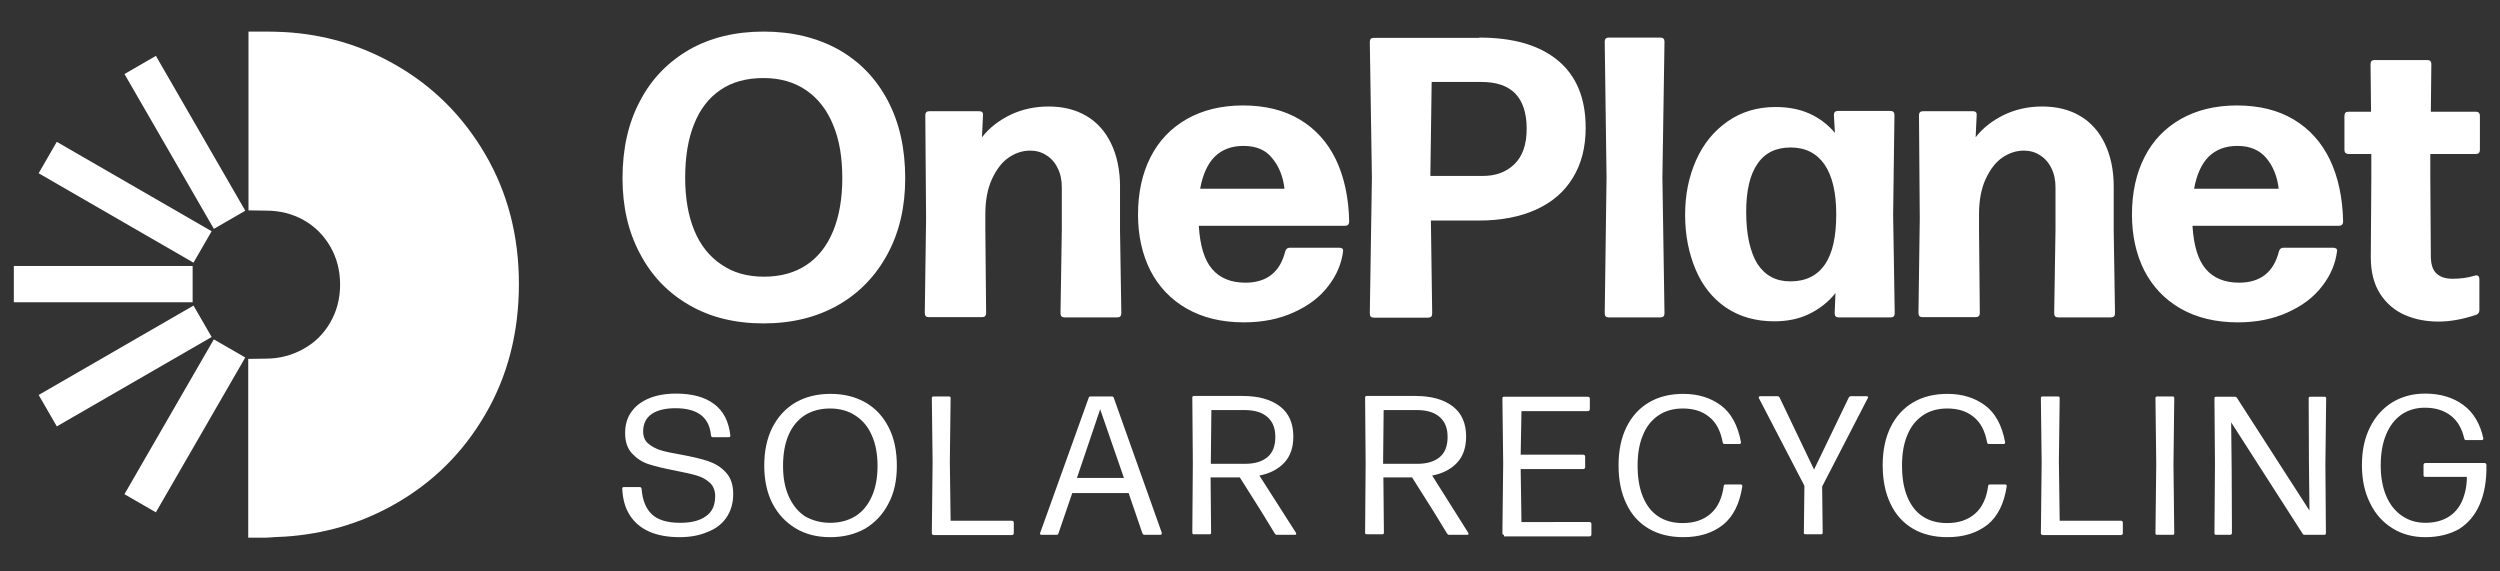
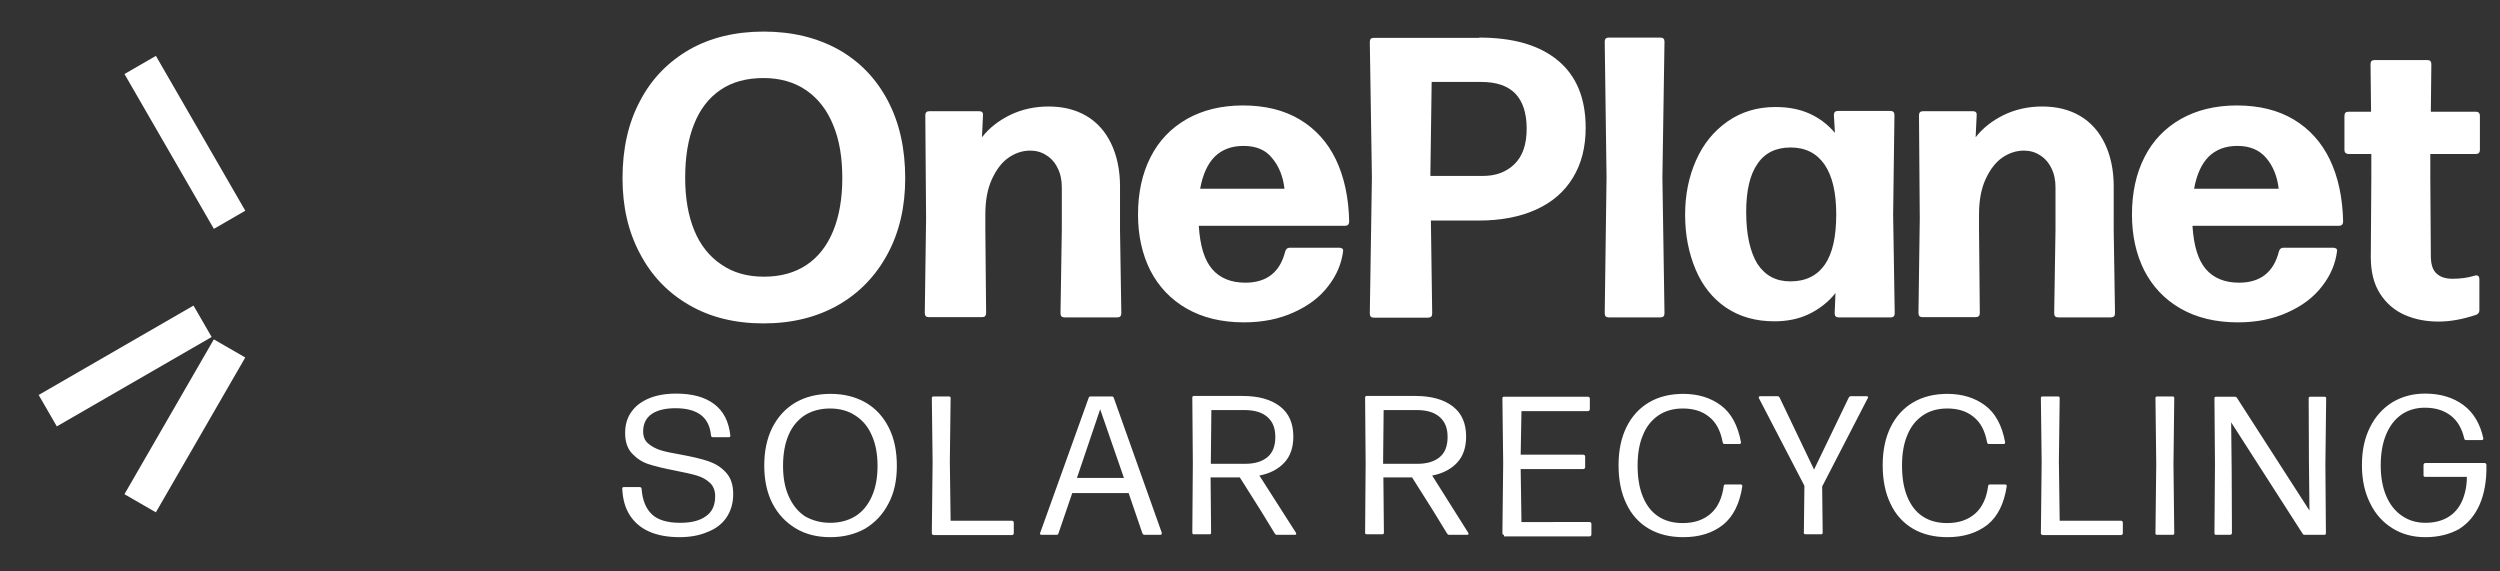
<svg xmlns="http://www.w3.org/2000/svg" version="1.1" id="Layer_1" x="0px" y="0px" viewBox="0 0 957.8 218.8" style="enable-background:new 0 0 957.8 218.8;" xml:space="preserve">
  <rect x="0" y="0" width="957.8" height="218.8" fill="#333333" stroke="none" />
  <style type="text/css">
	.st0{fill:#FFFFFF;}
</style>
  <g>
    <g>
      <g>
        <path class="st0" d="M476.4,55.9c-4.6,0-8.2,1.4-11,4.1c-2.7,2.7-4.6,6.8-5.6,12.3h32.3c-0.5-4.6-2.1-8.6-4.7-11.7     C484.9,57.4,481.2,55.9,476.4,55.9 M459.3,86.8c0.5,7.4,2.1,12.8,5.1,16.3c2.9,3.4,7.2,5.2,12.7,5.2c8.2,0,13.3-4,15.3-12     c0.3-0.9,0.8-1.4,1.8-1.4H513c0.5,0,0.9,0.1,1.2,0.3c0.3,0.2,0.4,0.5,0.4,0.8c-0.6,5-2.5,9.5-5.8,13.7c-3.2,4.2-7.6,7.5-13.2,10     c-5.5,2.5-11.8,3.8-19,3.8c-8.6,0-15.9-1.8-22-5.3c-6.1-3.5-10.7-8.4-13.9-14.6c-3.1-6.2-4.7-13.3-4.7-21.4     c0-8.4,1.6-15.7,4.8-22c3.2-6.3,7.8-11.1,13.9-14.6c6-3.4,13.2-5.2,21.5-5.2c8.5,0,15.8,1.8,21.8,5.4c6,3.6,10.6,8.7,13.8,15.3     c3.2,6.7,4.9,14.6,5.1,23.7c0,1.1-0.5,1.7-1.6,1.7H459.3z M429.1,88.1l0.5,31.9c0,1.1-0.5,1.6-1.6,1.6h-20.1     c-1.1,0-1.6-0.5-1.6-1.6l0.5-31.9V71.8c0-2.8-0.5-5.3-1.6-7.4c-1-2.1-2.5-3.8-4.3-4.9c-1.8-1.2-3.9-1.8-6.2-1.8     c-2.9,0-5.7,0.9-8.3,2.7c-2.6,1.8-4.7,4.6-6.4,8.3c-1.7,3.7-2.5,8.2-2.5,13.5v5.8l0.3,31.9c0,1.1-0.5,1.6-1.6,1.6h-20.4     c-1,0-1.5-0.5-1.5-1.6l0.5-36.2l-0.3-39.5c0-1.1,0.5-1.6,1.6-1.6h19c1.1,0,1.6,0.5,1.5,1.6l-0.4,8.4c2.8-3.6,6.4-6.4,10.9-8.6     c4.4-2.1,9.3-3.2,14.6-3.2c5.6,0,10.4,1.2,14.5,3.6c4.1,2.4,7.3,6,9.5,10.6c2.2,4.6,3.4,10.1,3.4,16.4V88.1z M292.7,106     c6.4,0,11.8-1.5,16.3-4.5c4.5-3,7.9-7.4,10.2-13c2.3-5.6,3.5-12.4,3.5-20.2c0-7.9-1.1-14.7-3.5-20.4c-2.3-5.7-5.7-10.1-10.3-13.3     c-4.5-3.1-10-4.7-16.4-4.7c-6.5,0-12,1.5-16.4,4.5c-4.5,3-7.9,7.4-10.2,13.2c-2.3,5.7-3.4,12.6-3.4,20.6c0,7.8,1.2,14.5,3.5,20.1     c2.3,5.6,5.8,10,10.3,13C280.9,104.5,286.3,106,292.7,106z M292.5,123.9c-10.8,0-20.3-2.3-28.4-7c-8.2-4.7-14.5-11.3-18.9-19.7     c-4.5-8.4-6.7-18-6.7-28.9c0-11.3,2.2-21.2,6.7-29.6c4.4-8.5,10.8-15,18.9-19.7c8.1-4.6,17.6-6.9,28.5-6.9     c10.8,0,20.3,2.3,28.5,6.8c8.2,4.6,14.5,11.1,19,19.6c4.5,8.5,6.7,18.4,6.7,29.8c0,10.9-2.2,20.5-6.7,28.9     c-4.5,8.4-10.8,15-19,19.7C312.8,121.6,303.3,123.9,292.5,123.9z" />
        <path class="st0" d="M934.3,123.2c-4.7,0-9-0.8-12.9-2.5c-3.9-1.7-7.1-4.4-9.5-8.1c-2.4-3.7-3.6-8.4-3.6-14l0.2-30.3V59h-8.7     c-0.5,0-0.9-0.2-1.2-0.4c-0.3-0.3-0.4-0.7-0.4-1.2v-13c0-1.1,0.5-1.6,1.6-1.6h8.6l-0.2-18.2c0-1.1,0.5-1.6,1.6-1.6h20.1     c1.1,0,1.6,0.5,1.6,1.6l-0.2,18.2h17.2c0.5,0,0.9,0.1,1.2,0.4c0.3,0.3,0.4,0.7,0.4,1.2v13c0,0.5-0.1,0.9-0.4,1.2     c-0.3,0.3-0.7,0.4-1.2,0.4h-17.4v9l0.2,30c0,3.2,0.7,5.5,2.2,6.8c1.5,1.4,3.5,2,6.2,2c3,0,5.8-0.4,8.5-1.2     c0.1-0.1,0.3-0.1,0.5-0.1c0.8,0,1.2,0.5,1.2,1.5v11.8c0,0.9-0.4,1.5-1.2,1.8C943.6,122.3,938.8,123.2,934.3,123.2 M857.2,55.9     c-4.6,0-8.2,1.4-11,4.1c-2.7,2.7-4.6,6.8-5.6,12.3H873c-0.5-4.6-2.1-8.6-4.7-11.7C865.6,57.4,861.9,55.9,857.2,55.9z M840,86.8     c0.5,7.4,2.1,12.8,5.1,16.3c2.9,3.4,7.2,5.2,12.7,5.2c8.2,0,13.3-4,15.3-12c0.3-0.9,0.8-1.4,1.8-1.4h18.9c0.5,0,0.9,0.1,1.2,0.3     c0.3,0.2,0.4,0.5,0.4,0.8c-0.6,5-2.5,9.5-5.8,13.7c-3.2,4.2-7.6,7.5-13.2,10c-5.5,2.5-11.8,3.8-19,3.8c-8.6,0-15.9-1.8-22-5.3     c-6.1-3.5-10.7-8.4-13.9-14.6c-3.1-6.2-4.7-13.3-4.7-21.4c0-8.4,1.6-15.7,4.8-22c3.2-6.3,7.8-11.1,13.9-14.6     c6-3.4,13.2-5.2,21.5-5.2c8.5,0,15.8,1.8,21.8,5.4s10.6,8.7,13.8,15.3c3.2,6.7,4.9,14.6,5.1,23.7c0,1.1-0.5,1.7-1.6,1.7H840z      M809.8,88.1l0.5,31.9c0,1.1-0.5,1.6-1.6,1.6h-20.1c-1.1,0-1.6-0.5-1.6-1.6l0.5-31.9V71.8c0-2.8-0.5-5.3-1.6-7.4     c-1-2.1-2.5-3.8-4.3-4.9c-1.8-1.2-3.9-1.8-6.2-1.8c-2.9,0-5.7,0.9-8.3,2.7c-2.6,1.8-4.7,4.6-6.4,8.3c-1.7,3.7-2.5,8.2-2.5,13.5     v5.8l0.3,31.9c0,1.1-0.5,1.6-1.6,1.6h-20.4c-1,0-1.5-0.5-1.5-1.6l0.5-36.2l-0.3-39.5c0-1.1,0.5-1.6,1.6-1.6h19     c1.1,0,1.6,0.5,1.5,1.6l-0.4,8.4c2.8-3.6,6.4-6.4,10.9-8.6c4.4-2.1,9.3-3.2,14.6-3.2c5.6,0,10.4,1.2,14.5,3.6     c4.1,2.4,7.3,6,9.5,10.6c2.2,4.6,3.4,10.1,3.4,16.4V88.1z M685.9,107.8c5.8,0,10.2-2.1,13.2-6.4c3-4.3,4.4-10.7,4.4-19.3     c0-8.4-1.5-14.7-4.5-19.1c-3-4.3-7.3-6.5-13-6.5c-5.6,0-9.9,2.1-12.7,6.3c-2.9,4.2-4.3,10.3-4.3,18.4c0,8.7,1.5,15.3,4.3,19.9     C676.3,105.6,680.4,107.8,685.9,107.8z M725.3,82.2l0.6,37.8c0,1.1-0.5,1.6-1.6,1.6h-19.8c-1.1,0-1.6-0.5-1.6-1.6l0.3-7.7     c-2.8,3.5-6.2,6.1-10.1,8c-3.9,1.9-8.4,2.8-13.3,2.8c-7.3,0-13.4-1.8-18.6-5.3c-5.1-3.5-9-8.4-11.6-14.6c-2.6-6.2-4-13.1-4-20.9     c0-7.7,1.4-14.6,4.2-20.9c2.8-6.3,6.8-11.2,12.1-14.9c5.3-3.7,11.4-5.5,18.3-5.5c4.9,0,9.2,0.8,13,2.5c3.8,1.7,7.1,4.2,9.8,7.4     l-0.4-6.8c0-1.1,0.5-1.6,1.6-1.6h20c1.1,0,1.6,0.5,1.6,1.6L725.3,82.2z M616.3,121.6c-1,0-1.5-0.5-1.5-1.6l0.7-52l-0.7-52     c0-1.1,0.5-1.6,1.5-1.6h19.8c1.1,0,1.6,0.5,1.6,1.6l-0.8,52l0.8,52c0,1.1-0.5,1.6-1.6,1.6H616.3z M568.2,67.4     c4.9,0,8.9-1.5,12-4.5c3.1-3,4.7-7.5,4.7-13.6c0-6-1.5-10.5-4.4-13.5c-3-3-7.3-4.4-12.9-4.4h-19.1l-0.5,36H568.2z M566.7,14.4     c13.1,0,23.1,2.9,30.2,8.8c7,5.8,10.6,14.4,10.6,25.7c0,7.5-1.6,13.8-4.9,19.2c-3.2,5.3-7.9,9.4-14.1,12.2     c-6.2,2.8-13.5,4.2-22,4.2h-18.3l0.5,35.6c0,1.1-0.5,1.6-1.6,1.6h-20.8c-1,0-1.5-0.5-1.5-1.6l0.8-52l-0.8-52     c0-1.1,0.5-1.6,1.5-1.6H566.7z" />
      </g>
      <path class="st0" d="M929.2,205.8c-4.7,0-8.9-1.1-12.6-3.4c-3.7-2.3-6.6-5.5-8.6-9.7c-2.1-4.2-3.1-9-3.1-14.5    c0-5.5,1-10.4,3.1-14.5c2-4.1,4.9-7.3,8.6-9.6c3.7-2.2,7.8-3.3,12.5-3.3c5.9,0,10.8,1.5,14.7,4.4c3.9,2.9,6.4,7.2,7.6,12.7    c0,0.1,0,0.1,0,0.2c0,0.3-0.2,0.5-0.6,0.5h-6c-0.4,0-0.6-0.2-0.7-0.6c-0.9-3.9-2.6-6.8-5.2-8.8c-2.6-2-5.9-3-9.9-3    c-3.4,0-6.4,0.9-8.9,2.6c-2.6,1.8-4.5,4.3-5.9,7.6c-1.4,3.3-2.1,7.3-2.1,11.9c0,4.5,0.7,8.4,2.1,11.7c1.4,3.3,3.4,5.8,6,7.6    c2.6,1.8,5.6,2.7,9,2.7c3.3,0,6.2-0.7,8.6-2.1c2.4-1.4,4.2-3.5,5.4-6.1c1.2-2.7,1.9-5.8,1.9-9.4h-16c-0.4,0-0.6-0.2-0.6-0.6v-4    c0-0.2,0.1-0.4,0.2-0.5c0.1-0.1,0.3-0.2,0.5-0.2h22.7c0.2,0,0.4,0.1,0.5,0.2c0.1,0.1,0.2,0.3,0.2,0.6c0.1,5.9-0.8,11-2.6,15.1    c-1.8,4.1-4.4,7.2-7.9,9.4C938.5,204.7,934.2,205.8,929.2,205.8 M849,204.9c-0.4,0-0.6-0.2-0.6-0.6l0.2-26.3l-0.2-25.4    c0-0.4,0.2-0.6,0.6-0.6h7.2c0.4,0,0.6,0.1,0.8,0.4l27.8,43.2l-0.2-18.8l-0.1-24.2c0-0.4,0.2-0.6,0.6-0.6h5.5    c0.4,0,0.6,0.2,0.6,0.6l-0.3,25.4l0.2,26.3c0,0.4-0.2,0.6-0.6,0.6h-7.5c-0.4,0-0.6-0.1-0.8-0.4l-27.4-42.7l0.2,18.6l0.1,23.8    c0,0.2-0.1,0.4-0.2,0.5c-0.1,0.1-0.3,0.2-0.5,0.2H849z M826.4,204.9c-0.4,0-0.6-0.2-0.6-0.6l0.3-26.4l-0.3-25.4    c0-0.4,0.2-0.6,0.6-0.6h6c0.4,0,0.6,0.2,0.6,0.6l-0.3,25.4l0.3,26.4c0,0.4-0.2,0.6-0.6,0.6H826.4z M782.5,204.9    c-0.4,0-0.6-0.2-0.6-0.6l0.3-27.3l-0.3-24.5c0-0.4,0.2-0.6,0.6-0.6h6c0.4,0,0.6,0.2,0.6,0.6l-0.3,24.2l0.3,22.8h23.5    c0.2,0,0.4,0.1,0.5,0.2c0.1,0.1,0.2,0.3,0.2,0.5v4.1c0,0.2-0.1,0.3-0.2,0.5c-0.1,0.1-0.3,0.2-0.5,0.2H782.5z M746.1,205.8    c-5.1,0-9.6-1.1-13.3-3.3c-3.7-2.2-6.6-5.4-8.5-9.5c-2-4.1-3-9-3-14.8c0-5.6,1-10.4,3-14.5c2-4.1,4.9-7.3,8.6-9.5    c3.7-2.2,8.1-3.3,13.2-3.3c5.7,0,10.5,1.5,14.4,4.4c3.9,2.9,6.5,7.6,7.7,14.1l0,0.2c0,0.2-0.1,0.3-0.2,0.4    c-0.1,0.1-0.3,0.1-0.4,0.1H762c-0.4,0-0.6-0.2-0.7-0.6c-0.8-4.4-2.5-7.7-5.2-9.8c-2.7-2.2-6-3.2-10.1-3.2c-3.6,0-6.8,0.9-9.4,2.7    c-2.6,1.8-4.6,4.3-5.9,7.6c-1.4,3.3-2,7.2-2,11.6c0,4.8,0.7,8.8,2.1,12.1c1.4,3.3,3.3,5.7,5.9,7.4c2.6,1.7,5.7,2.5,9.3,2.5    c4.4,0,8-1.2,10.8-3.7c2.7-2.4,4.3-6,4.9-10.5c0-0.4,0.3-0.6,0.7-0.6h5.8c0.2,0,0.4,0.1,0.5,0.2c0.1,0.1,0.1,0.3,0.1,0.6    c-1,6.5-3.4,11.4-7.3,14.6C757.4,204.2,752.3,205.8,746.1,205.8z M673.9,152.6l-0.1-0.3c0-0.3,0.2-0.5,0.6-0.5h6.6    c0.4,0,0.6,0.2,0.8,0.5l13.2,27.6l13.3-27.6c0.2-0.3,0.4-0.5,0.8-0.5h6c0.2,0,0.3,0,0.4,0.1c0.1,0.1,0.2,0.2,0.2,0.3    c0,0.1,0,0.2-0.1,0.3l-17.5,33.9l0.2,17.7c0,0.4-0.2,0.6-0.6,0.6h-6c-0.2,0-0.4-0.1-0.5-0.2c-0.1-0.1-0.2-0.3-0.1-0.5l0.2-17.9    L673.9,152.6z M644.9,205.8c-5.1,0-9.6-1.1-13.3-3.3c-3.7-2.2-6.6-5.4-8.5-9.5c-2-4.1-3-9-3-14.8c0-5.6,1-10.4,3-14.5    c2-4.1,4.9-7.3,8.6-9.5c3.7-2.2,8.1-3.3,13.2-3.3c5.7,0,10.5,1.5,14.4,4.4c3.9,2.9,6.5,7.6,7.7,14.1l0,0.2c0,0.2-0.1,0.3-0.2,0.4    c-0.1,0.1-0.3,0.1-0.4,0.1h-5.7c-0.4,0-0.6-0.2-0.7-0.6c-0.8-4.4-2.5-7.7-5.2-9.8c-2.7-2.2-6-3.2-10.1-3.2c-3.6,0-6.8,0.9-9.4,2.7    c-2.6,1.8-4.6,4.3-5.9,7.6c-1.4,3.3-2,7.2-2,11.6c0,4.8,0.7,8.8,2.1,12.1c1.4,3.3,3.3,5.7,5.9,7.4c2.6,1.7,5.7,2.5,9.3,2.5    c4.4,0,8-1.2,10.8-3.7c2.7-2.4,4.3-6,4.9-10.5c0-0.4,0.3-0.6,0.7-0.6h5.8c0.2,0,0.4,0.1,0.5,0.2c0.1,0.1,0.1,0.3,0.1,0.6    c-1,6.5-3.4,11.4-7.3,14.6C656.2,204.2,651.1,205.8,644.9,205.8z M576.2,204.9c-0.4,0-0.6-0.2-0.6-0.6l0.3-26.8l-0.3-24.9    c0-0.4,0.2-0.6,0.6-0.6h32.2c0.2,0,0.4,0.1,0.5,0.2c0.1,0.1,0.2,0.3,0.2,0.5v4.1c0,0.2-0.1,0.3-0.2,0.5c-0.1,0.1-0.3,0.2-0.5,0.2    h-25.5l-0.3,16.7h24c0.2,0,0.4,0.1,0.5,0.2c0.1,0.1,0.2,0.3,0.2,0.5v4.1c0,0.2-0.1,0.4-0.2,0.5c-0.1,0.1-0.3,0.2-0.5,0.2h-24    l0.3,20.3H609c0.2,0,0.4,0.1,0.5,0.2c0.1,0.1,0.2,0.3,0.2,0.5v4.1c0,0.2-0.1,0.3-0.2,0.5c-0.1,0.1-0.3,0.2-0.5,0.2H576.2z     M530.1,157.1l-0.2,19.6v1h13c3.7,0,6.5-0.8,8.6-2.5c2.1-1.7,3.1-4.3,3.1-7.8c0-3.4-1-5.9-3.1-7.7c-2.1-1.8-5-2.6-8.8-2.6H530.1z     M562.5,204.1c0.1,0.2,0.1,0.3,0.1,0.4c0,0.3-0.2,0.4-0.5,0.4h-6.9c-0.4,0-0.6-0.2-0.8-0.5l-5.2-8.5l-8.2-13H530l0.2,21.2    c0,0.4-0.2,0.6-0.6,0.6h-6c-0.4,0-0.6-0.2-0.6-0.6l0.2-26.7l-0.2-25.1c0-0.4,0.2-0.6,0.6-0.6h18.6c6.1,0,10.9,1.3,14.4,4    c3.4,2.6,5.1,6.5,5.1,11.5c0,4.2-1.1,7.5-3.4,10c-2.3,2.5-5.5,4.2-9.6,5L562.5,204.1z M464.1,157.1l-0.2,19.6v1h13    c3.7,0,6.5-0.8,8.6-2.5c2.1-1.7,3.1-4.3,3.1-7.8c0-3.4-1-5.9-3.1-7.7c-2.1-1.8-5-2.6-8.8-2.6H464.1z M496.5,204.1    c0.1,0.2,0.1,0.3,0.1,0.4c0,0.3-0.2,0.4-0.5,0.4h-6.9c-0.4,0-0.6-0.2-0.8-0.5l-5.2-8.5l-8.2-13h-11.2l0.2,21.2    c0,0.4-0.2,0.6-0.6,0.6h-6c-0.4,0-0.6-0.2-0.6-0.6l0.2-26.7l-0.2-25.1c0-0.4,0.2-0.6,0.6-0.6h18.6c6.1,0,10.9,1.3,14.4,4    c3.4,2.6,5.1,6.5,5.1,11.5c0,4.2-1.1,7.5-3.4,10c-2.3,2.5-5.5,4.2-9.6,5L496.5,204.1z M430.6,183.1l-9.1-26.3l-8.9,26.3H430.6z     M445.1,204.1c0,0.1,0,0.2,0,0.3c0,0.2-0.1,0.3-0.2,0.4c-0.1,0.1-0.2,0.1-0.4,0.1h-6c-0.4,0-0.6-0.2-0.8-0.5l-5.3-15.5h-21.6    l-5.3,15.5c-0.1,0.4-0.4,0.5-0.7,0.5H399c-0.2,0-0.4-0.1-0.5-0.2c-0.1-0.1-0.1-0.3,0-0.5l18.6-51.8c0.1-0.4,0.4-0.5,0.7-0.5h8.2    c0.4,0,0.6,0.2,0.7,0.5L445.1,204.1z M357.6,204.9c-0.4,0-0.6-0.2-0.6-0.6l0.3-27.3l-0.3-24.5c0-0.4,0.2-0.6,0.6-0.6h6    c0.4,0,0.6,0.2,0.6,0.6l-0.3,24.2l0.3,22.8h23.5c0.2,0,0.4,0.1,0.5,0.2c0.1,0.1,0.2,0.3,0.2,0.5v4.1c0,0.2-0.1,0.3-0.2,0.5    c-0.1,0.1-0.3,0.2-0.5,0.2H357.6z M318.1,200.3c3.7,0,7-0.9,9.7-2.6c2.7-1.7,4.8-4.3,6.2-7.5c1.5-3.3,2.2-7.2,2.2-11.7    c0-4.5-0.7-8.4-2.2-11.7c-1.4-3.3-3.5-5.8-6.3-7.6c-2.7-1.8-6-2.7-9.7-2.7c-3.7,0-7,0.9-9.7,2.6c-2.7,1.8-4.8,4.3-6.2,7.6    c-1.4,3.3-2.1,7.2-2.1,11.8c0,4.5,0.7,8.4,2.2,11.7c1.5,3.3,3.5,5.8,6.2,7.6C311.2,199.4,314.4,200.3,318.1,200.3z M318.1,205.8    c-5.1,0-9.5-1.1-13.3-3.4c-3.8-2.3-6.8-5.5-8.9-9.6c-2.1-4.1-3.1-9-3.1-14.4c0-5.6,1-10.4,3.1-14.6c2.1-4.1,5-7.3,8.9-9.6    c3.8-2.2,8.3-3.3,13.4-3.3c5.1,0,9.5,1.1,13.4,3.3c3.8,2.2,6.8,5.4,8.9,9.6c2.1,4.1,3.1,9,3.1,14.7c0,5.5-1,10.3-3.2,14.4    c-2.1,4.1-5.1,7.3-8.9,9.6C327.6,204.7,323.1,205.8,318.1,205.8z M260.4,205.8c-4.5,0-8.4-0.7-11.6-2.1c-3.2-1.4-5.7-3.5-7.5-6.3    c-1.8-2.8-2.7-6.1-2.9-10.1v-0.1c0-0.4,0.2-0.6,0.6-0.6h6.1c0.2,0,0.4,0.1,0.5,0.2c0.1,0.1,0.2,0.3,0.2,0.4    c0.3,4.3,1.6,7.6,3.9,9.8c2.3,2.2,5.9,3.3,10.9,3.3c4.2,0,7.5-0.8,9.8-2.5c2.4-1.6,3.6-4.2,3.6-7.7c0-2.1-0.7-3.9-2-5.1    c-1.4-1.3-3-2.2-5-2.8c-2-0.6-4.8-1.2-8.3-1.9c-4.1-0.8-7.5-1.6-10-2.4c-2.6-0.8-4.7-2.2-6.5-4.1c-1.8-1.9-2.7-4.5-2.7-7.9    c0-3.2,0.8-5.9,2.4-8.1c1.6-2.3,3.9-4,6.8-5.2c2.9-1.2,6.4-1.8,10.3-1.8c6.2,0,11,1.3,14.6,4c3.6,2.7,5.6,6.7,6.2,12v0.2    c0,0.4-0.2,0.5-0.6,0.5h-6.1c-0.4,0-0.6-0.2-0.7-0.6c-0.6-7-5.1-10.5-13.6-10.5c-3.8,0-6.9,0.7-9.1,2.2c-2.2,1.5-3.3,3.8-3.3,6.7    c0,1.9,0.6,3.5,1.9,4.6c1.3,1.1,2.9,2,4.8,2.6c1.9,0.6,4.6,1.1,7.9,1.7c4.3,0.8,7.7,1.6,10.4,2.5c2.6,0.9,4.9,2.3,6.7,4.3    c1.9,2,2.8,4.8,2.8,8.3c0,3.5-0.9,6.5-2.6,9c-1.7,2.5-4.1,4.3-7.2,5.5C268.1,205.1,264.5,205.8,260.4,205.8z" />
    </g>
    <g>
-       <path class="st0" d="M109,205.6l0.1,0v0c15-1,28.9-5,41.7-12.2c14.8-8.3,26.5-19.8,35.1-34.6c8.6-14.7,12.9-31.4,12.9-50    c0-18.4-4.3-35-12.9-49.7c-8.6-14.7-20.2-26.3-35-34.6c-12.7-7.2-26.6-11.3-41.7-12.2v0l-0.1,0c-2.3-0.1-4.7-0.2-7.1-0.2h-6.8    l0,68.5l6.8,0.1c0,0,0,0,0,0c5.2,0,10,1.2,14.3,3.6c4.3,2.4,7.7,5.8,10.2,10.1c2.5,4.3,3.8,9.2,3.8,14.6c0,5.5-1.3,10.3-3.8,14.6    c-2.5,4.3-5.9,7.7-10.3,10.1c-4.3,2.4-9.1,3.7-14.3,3.7c0,0,0,0,0,0l-6.8,0.1v68.5h6.8C104.4,205.8,106.7,205.7,109,205.6z" />
      <rect x="36.6" y="156.2" transform="matrix(0.5 -0.866 0.866 0.5 -105.893 142.931)" class="st0" width="68.5" height="13.9" />
      <rect x="13.7" y="133.3" transform="matrix(0.866 -0.5 0.5 0.866 -63.699 42.734)" class="st0" width="68.5" height="13.9" />
-       <rect x="5.3" y="101.9" class="st0" width="68.5" height="13.9" />
-       <rect x="41" y="43.3" transform="matrix(0.5 -0.866 0.866 0.5 -43.194 80.236)" class="st0" width="13.9" height="68.5" />
      <rect x="63.9" y="20.3" transform="matrix(0.866 -0.5 0.5 0.866 -17.797 42.73)" class="st0" width="13.9" height="68.5" />
    </g>
  </g>
</svg>